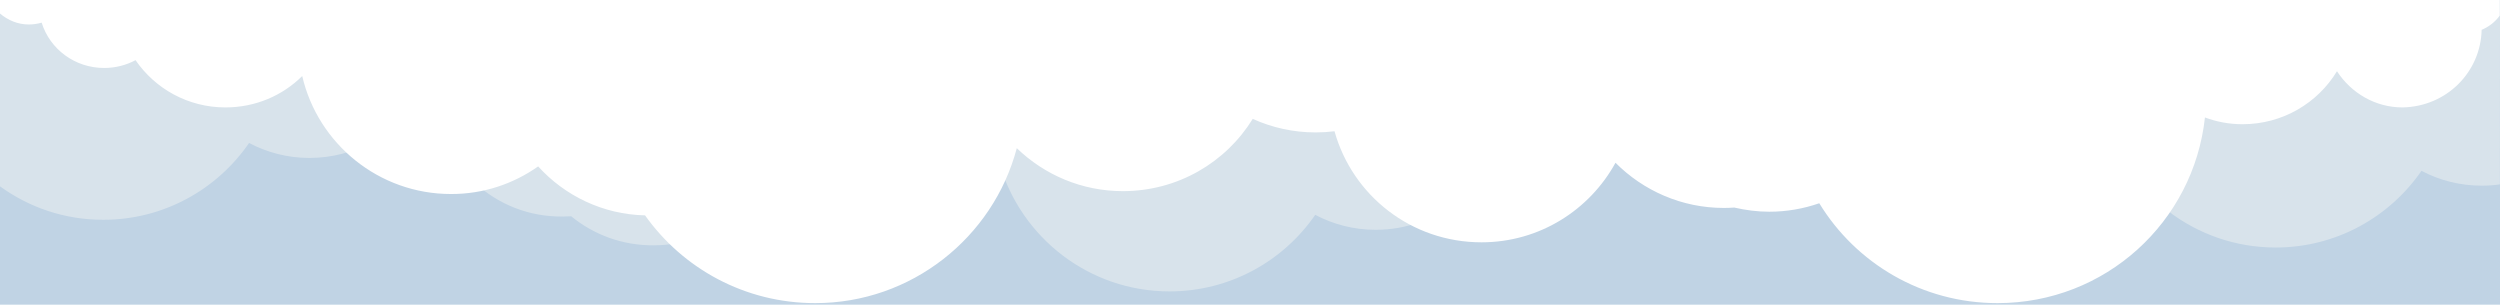
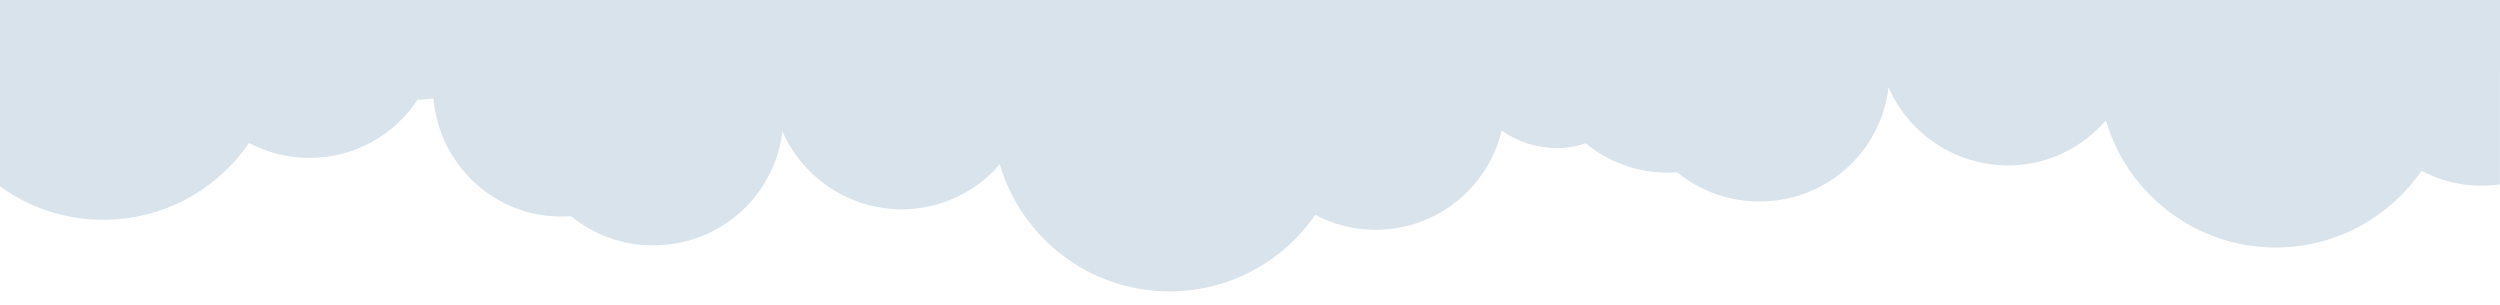
<svg xmlns="http://www.w3.org/2000/svg" version="1.1" id="Ebene_1" x="0px" y="0px" viewBox="0 0 1920 234" style="enable-background:new 0 0 1920 234;" xml:space="preserve">
  <style type="text/css">
	.st0{fill:#C0D3E4;}
	.st1{fill:#D8E3EB;}
	.st2{fill:#FFFFFF;}
</style>
-   <rect class="st0" width="1920" height="234" />
  <path class="st1" d="M79.3,168.8c46.5,0,87.5-23.4,112-59c13.8,7.3,29.6,11.5,46.3,11.5c34.9,0,65.3-17.8,83.1-44.7  c0.1,0,0.2,0,0.4,0c4,0,8-0.4,11.8-1c4.3,50.8,46.8,91.3,99.2,90.7c2.2,0,4.4-0.1,6.6-0.2c17.2,14.1,39.3,22.5,63.3,22.3  c51.3,0,93.1-38.3,98.9-87.6c15.3,35.1,50.3,59.7,91.4,60c30.3,0,57.3-13.5,75.5-34.6c16.6,56.4,68.7,97.6,130.4,97.6  c46.4,0,87.4-23.3,111.9-58.8c13.8,7.3,29.6,11.5,46.4,11.5c47.2,0,86.4-32.7,96.8-76.3c11.7,8.4,26.1,13.4,41.7,13.6  c8,0,15.7-1.3,22.8-3.8c17.2,14.3,39.4,22.8,63.7,22.6c2.3,0,4.5-0.1,6.7-0.2c17.2,14.1,39.3,22.5,63.3,22.3  c51.3,0,93.2-38.3,98.9-87.6c15.3,35,50.3,59.6,91.4,60c30.3,0,57.3-13.5,75.5-34.6c16.6,56.4,68.7,97.6,130.4,97.6  c46.5,0,87.5-23.4,112-58.9c13.8,7.3,29.6,11.4,46.3,11.4c4.7,0,9.3-0.3,13.9-1L1920,0H0v143.1C22.4,159.3,49.5,168.8,79.3,168.8z" />
-   <path class="st2" d="M22.1,18.8c3.4,0,6.7-0.5,9.9-1.4c6.3,20.3,25.4,34.8,48,34.8c8.8,0,17-2.2,24.1-6c15,21.9,40.3,36.3,69,36.3  c23.1,0,43.9-9.1,59-24.1c12.1,52.2,59,90.6,114.2,90.6c24.9,0.1,48-7.8,67-21.2c20.4,22.5,49.7,36.9,82.1,37.6  c29,40.8,76.6,67.4,130.7,67.4c73.8,0,136.6-50.3,154.8-119c21.2,20.5,50,33,81.4,33c42.3,0,79.2-22.1,99.8-55.5  c14.8,6.7,31.1,10.4,48.3,10.4c4.9,0,9.7-0.3,14.5-0.9c13.8,49.4,59,85.3,112.9,85.3c44.5,0,83-24.8,102.9-61.1  c21.3,21.4,50.8,34.7,83.2,34.7c2.7,0,5.4-0.1,8-0.3c8.7,2,17.7,3.2,26.9,3.2c13.4,0,26.3-2.3,38.4-6.5  c28.1,46,78.8,76.7,136.9,76.7c82.8,0,150.6-62.2,159.3-142.6c9,3.4,18.8,5.2,28.9,5.2c30.8,0,57.7-16.3,72.5-40.7  c10.8,16.7,29.4,27.8,50.3,27.8c33.8-0.6,60.1-27.1,60.8-59.6c5.6-2.3,10.4-6.1,13.9-10.9V0H0v10.4C6.2,15.6,13.7,18.8,22.1,18.8z" />
</svg>